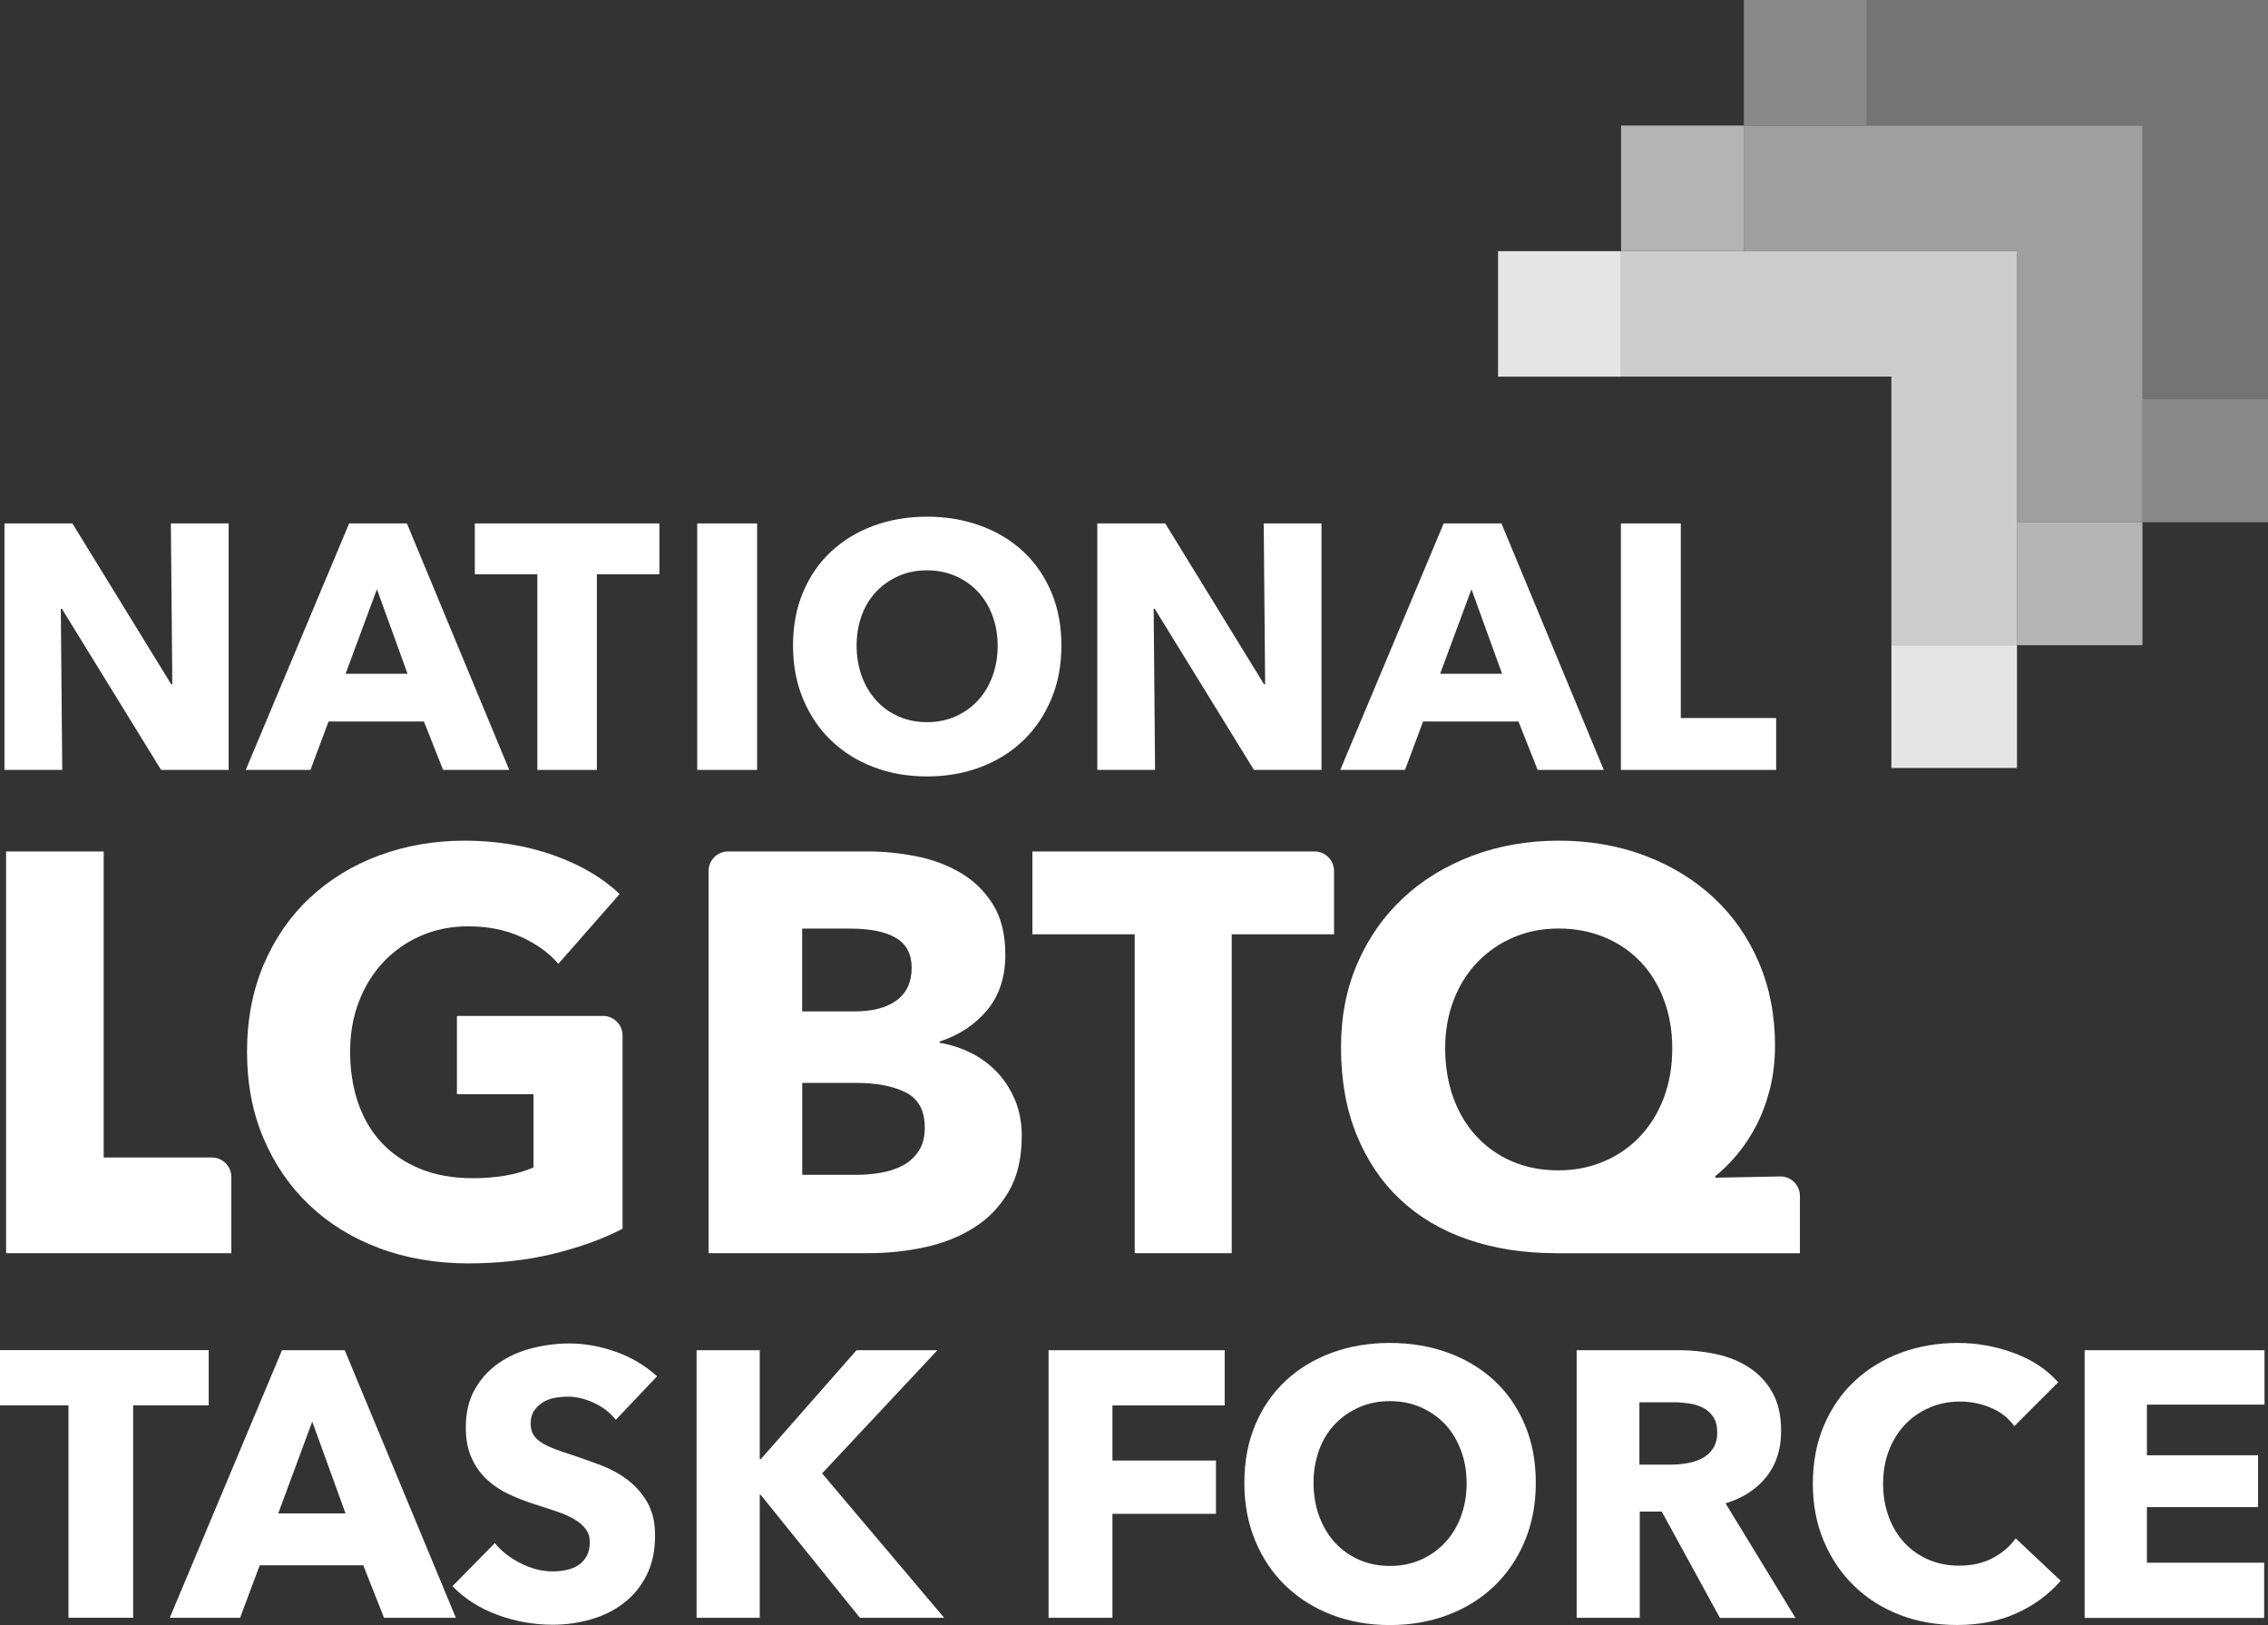
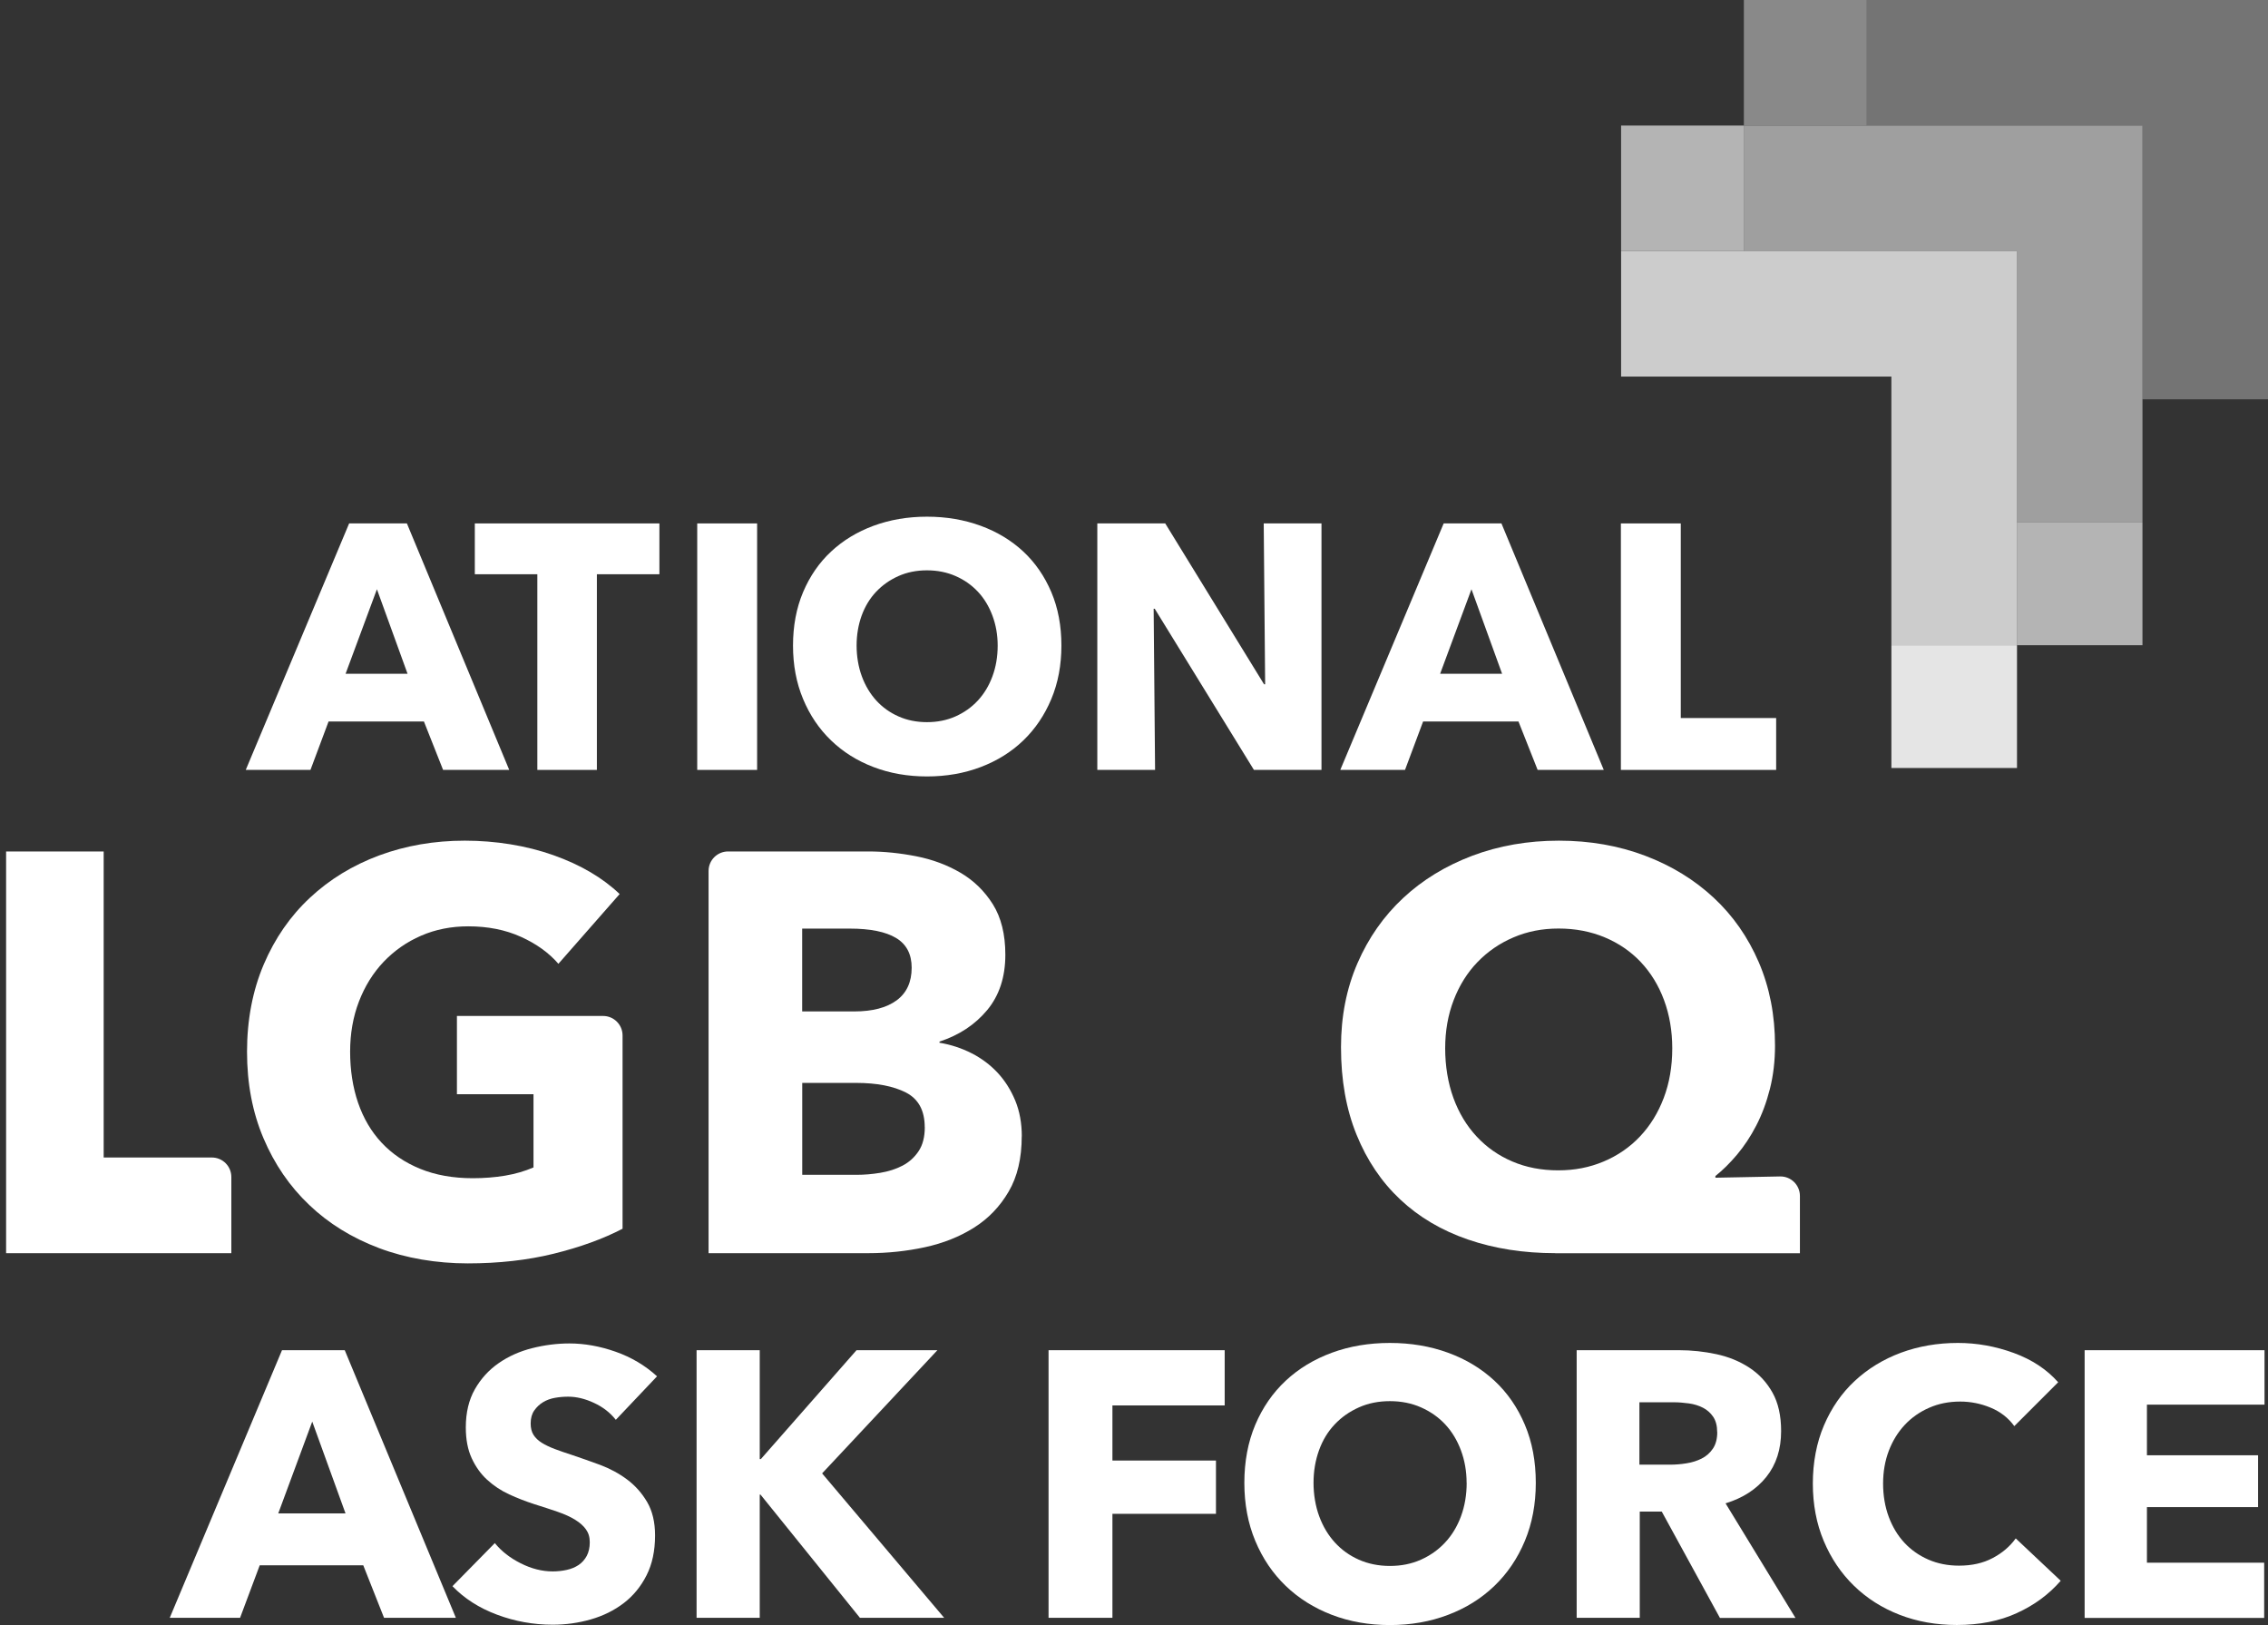
<svg xmlns="http://www.w3.org/2000/svg" id="Layer_2" viewBox="0 0 319.6 228.96">
  <rect x="0" y="0" width="319.6" height="228.96" fill="#333333" stroke="none" />
  <defs>
    <style>.cls-1{opacity:.75;}.cls-2{opacity:.87;}.cls-3{fill:#fff;}.cls-4{opacity:.53;}.cls-5{opacity:.63;}.cls-6{opacity:.42;}.cls-7{opacity:.32;}</style>
  </defs>
  <g id="Layer_1-2">
    <path class="cls-3" d="M.86,176.57v-56.6h13.75v43.12h15.24c1.52,0,2.75,1.23,2.75,2.75v10.73H.86Z" />
    <path class="cls-3" d="M78.02,176.65c-3.7.91-7.74,1.36-12.11,1.36s-8.7-.72-12.51-2.16c-3.81-1.44-7.09-3.46-9.83-6.08-2.75-2.61-4.89-5.74-6.44-9.39-1.55-3.65-2.32-7.71-2.32-12.19s.79-8.63,2.36-12.31c1.57-3.68,3.74-6.81,6.51-9.39,2.77-2.59,6.02-4.57,9.75-5.96,3.73-1.38,7.76-2.08,12.07-2.08s8.63.68,12.47,2.04c3.84,1.36,6.95,3.19,9.35,5.48l-8.63,9.83c-1.33-1.54-3.09-2.81-5.28-3.8-2.18-.99-4.66-1.48-7.43-1.48-2.4,0-4.61.44-6.64,1.32-2.03.88-3.78,2.11-5.28,3.68-1.49,1.57-2.65,3.44-3.48,5.6-.83,2.16-1.24,4.52-1.24,7.07s.37,5.01,1.12,7.19,1.85,4.06,3.32,5.63c1.47,1.57,3.28,2.8,5.44,3.68,2.16.88,4.62,1.32,7.4,1.32,1.6,0,3.12-.12,4.56-.36,1.44-.24,2.77-.63,4-1.16v-10.31h-10.79v-11.03h20.6c1.51,0,2.74,1.23,2.74,2.74v27.24c-2.77,1.44-6.01,2.61-9.71,3.52Z" />
-     <path class="cls-3" d="M18.76,198.01v29.93h-9.11v-29.93H0v-7.78h29.41v7.78h-10.65Z" />
    <path class="cls-3" d="M54.12,227.95l-2.93-7.4h-14.59l-2.77,7.4h-9.91l15.82-37.71h8.84l15.66,37.71h-10.12ZM44,200.3l-4.79,12.94h9.48l-4.69-12.94Z" />
    <path class="cls-3" d="M86.77,200.04c-.78-.99-1.8-1.79-3.06-2.37-1.26-.59-2.48-.88-3.65-.88-.6,0-1.22.05-1.84.16-.62.11-1.18.31-1.68.61-.5.3-.91.69-1.25,1.17-.34.48-.51,1.09-.51,1.84,0,.64.13,1.17.4,1.6.27.43.66.8,1.17,1.12.51.32,1.13.61,1.84.88.71.27,1.51.54,2.4.83,1.28.43,2.61.9,4,1.41,1.38.52,2.64,1.2,3.78,2.05,1.14.85,2.08,1.91,2.82,3.17s1.12,2.83,1.12,4.71c0,2.17-.4,4.04-1.2,5.62-.8,1.58-1.87,2.89-3.22,3.92-1.35,1.03-2.89,1.79-4.63,2.29-1.74.5-3.53.75-5.38.75-2.7,0-5.31-.47-7.83-1.41-2.52-.94-4.62-2.28-6.29-4.02l5.97-6.07c.92,1.14,2.14,2.09,3.65,2.85,1.51.76,3.01,1.14,4.5,1.14.67,0,1.33-.07,1.97-.21.64-.14,1.2-.37,1.68-.69.48-.32.86-.75,1.15-1.28.28-.53.43-1.17.43-1.92s-.18-1.31-.53-1.81c-.35-.5-.86-.95-1.52-1.36-.66-.41-1.47-.78-2.45-1.12-.98-.34-2.09-.7-3.33-1.09-1.21-.39-2.39-.85-3.54-1.38-1.15-.53-2.18-1.22-3.09-2.05-.91-.83-1.63-1.85-2.18-3.04-.55-1.19-.83-2.64-.83-4.34,0-2.09.43-3.89,1.28-5.38.85-1.49,1.97-2.72,3.36-3.68,1.38-.96,2.95-1.66,4.69-2.1,1.74-.44,3.5-.67,5.27-.67,2.13,0,4.31.39,6.52,1.17,2.22.78,4.16,1.94,5.83,3.46l-5.81,6.13Z" />
    <path class="cls-3" d="M121.18,227.95l-14.01-17.36h-.11v17.36h-8.9v-37.71h8.9v15.34h.16l13.48-15.34h11.4l-16.25,17.36,17.2,20.35h-11.88Z" />
    <path class="cls-3" d="M156.76,198.01v7.78h14.59v7.51h-14.59v14.65h-9v-37.71h24.82v7.78h-15.82Z" />
    <path class="cls-3" d="M216.42,208.93c0,2.98-.51,5.71-1.54,8.18-1.03,2.47-2.46,4.58-4.29,6.34-1.83,1.76-4,3.12-6.53,4.08-2.52.96-5.25,1.44-8.2,1.44s-5.67-.48-8.18-1.44c-2.5-.96-4.67-2.32-6.5-4.08s-3.26-3.87-4.29-6.34c-1.03-2.47-1.54-5.19-1.54-8.18s.51-5.74,1.54-8.18c1.03-2.43,2.46-4.5,4.29-6.21,1.83-1.71,4-3.02,6.5-3.94,2.5-.92,5.23-1.38,8.18-1.38s5.68.46,8.2,1.38c2.52.92,4.7,2.24,6.53,3.94,1.83,1.7,3.26,3.77,4.29,6.21,1.03,2.43,1.54,5.16,1.54,8.18ZM206.67,208.93c0-1.63-.27-3.16-.8-4.58s-1.27-2.64-2.21-3.65c-.94-1.01-2.08-1.81-3.41-2.4-1.33-.59-2.8-.88-4.39-.88s-3.05.29-4.37.88-2.45,1.38-3.41,2.4c-.96,1.01-1.7,2.23-2.21,3.65s-.77,2.95-.77,4.58.27,3.28.8,4.71c.53,1.44,1.27,2.67,2.21,3.7.94,1.03,2.07,1.84,3.38,2.42s2.77.88,4.37.88,3.05-.29,4.37-.88,2.45-1.39,3.41-2.42c.96-1.03,1.71-2.26,2.24-3.7.53-1.44.8-3.01.8-4.71Z" />
    <path class="cls-3" d="M242.36,227.95l-8.19-14.97h-3.1v14.97h-8.89v-37.71h14.38c1.81,0,3.58.19,5.3.56,1.72.37,3.27,1,4.63,1.89,1.37.89,2.46,2.06,3.28,3.52.82,1.46,1.22,3.27,1.22,5.43,0,2.56-.69,4.71-2.08,6.45s-3.3,2.98-5.75,3.73l9.85,16.14h-10.65ZM241.98,201.79c0-.89-.19-1.61-.56-2.16-.37-.55-.86-.98-1.44-1.28-.59-.3-1.25-.51-1.98-.61s-1.44-.16-2.11-.16h-4.87v8.79h4.33c.75,0,1.52-.06,2.3-.19.79-.12,1.5-.35,2.14-.67.64-.32,1.17-.78,1.58-1.39.41-.6.62-1.38.62-2.34Z" />
    <path class="cls-3" d="M284.22,227.28c-2.45,1.12-5.27,1.68-8.47,1.68-2.91,0-5.6-.48-8.07-1.44-2.47-.96-4.61-2.32-6.42-4.08-1.81-1.76-3.23-3.86-4.26-6.31s-1.54-5.15-1.54-8.1.52-5.75,1.57-8.2c1.05-2.45,2.49-4.54,4.34-6.26,1.85-1.72,4.01-3.04,6.5-3.97,2.49-.92,5.17-1.38,8.04-1.38,2.66,0,5.28.47,7.86,1.41,2.57.94,4.66,2.32,6.26,4.13l-6.18,6.18c-.85-1.17-1.97-2.04-3.36-2.61-1.38-.57-2.81-.85-4.26-.85-1.6,0-3.06.29-4.39.88-1.33.58-2.48,1.39-3.44,2.42-.96,1.03-1.71,2.25-2.24,3.65-.53,1.4-.8,2.94-.8,4.61s.27,3.27.8,4.69c.53,1.42,1.27,2.64,2.21,3.65.94,1.01,2.07,1.8,3.38,2.37,1.31.57,2.75.85,4.31.85,1.81,0,3.39-.35,4.74-1.07,1.35-.71,2.43-1.63,3.25-2.77l6.34,5.97c-1.67,1.92-3.73,3.44-6.18,4.55Z" />
    <path class="cls-3" d="M293.76,227.95v-37.71h25.35v7.67h-16.57v7.14h15.66v7.3h-15.66v7.83h16.52v7.78h-25.31Z" />
    <path class="cls-3" d="M143.98,160.1c0,3.09-.61,5.69-1.84,7.79-1.23,2.11-2.85,3.8-4.88,5.08-2.03,1.28-4.33,2.2-6.92,2.76-2.59.56-5.24.84-7.95.84h-22.54v-53.85c0-1.52,1.23-2.75,2.75-2.75h19.8c2.18,0,4.42.23,6.72.68,2.29.45,4.37,1.23,6.23,2.32,1.86,1.09,3.38,2.57,4.56,4.44,1.17,1.87,1.76,4.24,1.76,7.11,0,3.14-.85,5.74-2.56,7.8-1.71,2.05-3.94,3.53-6.72,4.44v.16c1.6.27,3.11.76,4.52,1.48,1.41.72,2.64,1.64,3.68,2.76,1.04,1.12,1.86,2.43,2.48,3.92.61,1.49.92,3.17.92,5.04ZM128.47,136.36c0-1.92-.73-3.32-2.2-4.2-1.47-.88-3.64-1.32-6.51-1.32h-6.72v11.67h7.35c2.56,0,4.54-.52,5.96-1.56,1.41-1.04,2.12-2.57,2.12-4.6ZM130.31,158.82c0-2.34-.88-3.97-2.64-4.88-1.76-.9-4.1-1.36-7.03-1.36h-7.59v12.95h7.67c1.07,0,2.17-.09,3.32-.28,1.15-.19,2.19-.52,3.12-1s1.69-1.16,2.28-2.04c.59-.88.88-2.01.88-3.4Z" />
-     <path class="cls-3" d="M173.57,131.64v44.93h-13.67v-44.93h-14.42v-11.67h39.76c1.52,0,2.75,1.23,2.75,2.75v8.92h-14.42Z" />
    <path class="cls-3" d="M219.18,176.57c-4.48,0-8.58-.64-12.31-1.92-3.73-1.28-6.91-3.16-9.55-5.64-2.64-2.48-4.69-5.52-6.15-9.11-1.47-3.6-2.2-7.72-2.2-12.35,0-4.32.77-8.26,2.32-11.83,1.55-3.57,3.69-6.63,6.44-9.19,2.74-2.56,6-4.54,9.75-5.96,3.76-1.41,7.82-2.12,12.19-2.12s8.42.71,12.15,2.12c3.73,1.41,6.95,3.39,9.67,5.92,2.72,2.53,4.84,5.57,6.36,9.11,1.52,3.54,2.28,7.45,2.28,11.71,0,2.19-.24,4.22-.72,6.12-.48,1.89-1.12,3.61-1.92,5.15-.8,1.55-1.71,2.92-2.72,4.12-1.01,1.2-2.03,2.2-3.04,3v.24l9.11-.18c1.54-.03,2.8,1.21,2.8,2.75v8.07h-34.45ZM235.65,147.71c0-2.45-.39-4.72-1.16-6.8-.77-2.08-1.87-3.86-3.28-5.36-1.41-1.49-3.1-2.65-5.08-3.48-1.97-.82-4.13-1.24-6.48-1.24s-4.41.41-6.36,1.24c-1.95.83-3.64,1.99-5.08,3.48-1.44,1.49-2.56,3.28-3.36,5.36-.8,2.08-1.2,4.34-1.2,6.8s.39,4.89,1.16,6.99c.77,2.11,1.86,3.92,3.28,5.44,1.41,1.52,3.09,2.69,5.04,3.52,1.94.83,4.09,1.24,6.44,1.24s4.42-.41,6.4-1.24c1.97-.83,3.68-2,5.12-3.52,1.44-1.52,2.56-3.33,3.36-5.44.8-2.11,1.2-4.44,1.2-6.99Z" />
-     <path class="cls-3" d="M22.7,108.48l-13.98-22.71h-.15l.2,22.71H.63v-34.73h9.57l13.93,22.67h.15l-.2-22.67h8.14v34.73h-9.52Z" />
    <path class="cls-3" d="M62.44,108.48l-2.7-6.82h-13.44l-2.55,6.82h-9.12l14.57-34.73h8.14l14.42,34.73h-9.32ZM53.12,83.01l-4.42,11.92h8.73l-4.32-11.92Z" />
    <path class="cls-3" d="M84.11,80.91v27.57h-8.39v-27.57h-8.81v-7.16h26.01v7.16h-8.81Z" />
    <path class="cls-3" d="M98.25,108.48v-34.73h8.44v34.73h-8.44Z" />
    <path class="cls-3" d="M149.57,90.96c0,2.75-.47,5.26-1.42,7.53-.95,2.27-2.27,4.22-3.95,5.84-1.68,1.62-3.69,2.87-6.01,3.75-2.32.88-4.84,1.32-7.56,1.32s-5.23-.44-7.53-1.32c-2.31-.88-4.3-2.13-5.98-3.75-1.69-1.62-3-3.56-3.95-5.84-.95-2.27-1.42-4.78-1.42-7.53s.47-5.29,1.42-7.53c.95-2.24,2.26-4.15,3.95-5.72,1.68-1.57,3.68-2.78,5.98-3.63,2.31-.85,4.82-1.28,7.53-1.28s5.23.43,7.56,1.28c2.32.85,4.32,2.06,6.01,3.63,1.68,1.57,3,3.48,3.95,5.72.95,2.24,1.42,4.75,1.42,7.53ZM140.59,90.96c0-1.5-.25-2.91-.74-4.22-.49-1.31-1.17-2.43-2.04-3.36-.87-.93-1.91-1.67-3.14-2.21-1.23-.54-2.58-.81-4.05-.81s-2.81.27-4.02.81c-1.21.54-2.26,1.28-3.14,2.21-.88.93-1.56,2.05-2.04,3.36-.47,1.31-.71,2.72-.71,4.22s.25,3.02.74,4.34c.49,1.32,1.17,2.46,2.04,3.41.87.95,1.9,1.69,3.12,2.23,1.21.54,2.55.81,4.02.81s2.81-.27,4.02-.81c1.21-.54,2.26-1.28,3.14-2.23.88-.95,1.57-2.08,2.06-3.41.49-1.32.74-2.77.74-4.34Z" />
    <path class="cls-3" d="M176.7,108.48l-13.98-22.71h-.15l.2,22.71h-8.14v-34.73h9.57l13.93,22.67h.15l-.2-22.67h8.14v34.73h-9.52Z" />
    <path class="cls-3" d="M216.68,108.48l-2.7-6.82h-13.44l-2.55,6.82h-9.12l14.57-34.73h8.14l14.42,34.73h-9.32ZM207.36,83.01l-4.42,11.92h8.73l-4.32-11.92Z" />
    <path class="cls-3" d="M228.41,108.48v-34.73h8.44v27.42h13.44v7.31h-21.88Z" />
    <g class="cls-2">
      <rect class="cls-3" x="266.53" y="90.91" width="17.7" height="17.3" />
    </g>
    <g class="cls-5">
      <rect class="cls-3" x="284.22" y="73.59" width="17.69" height="17.32" />
    </g>
    <g class="cls-4">
      <polygon class="cls-3" points="301.91 73.59 284.22 73.59 284.22 35.39 245.74 35.39 245.74 17.7 301.91 17.7 301.91 73.59" />
    </g>
    <g class="cls-5">
      <rect class="cls-3" x="228.44" y="17.69" width="17.3" height="17.69" />
    </g>
    <g class="cls-1">
      <polygon class="cls-3" points="284.22 90.91 266.53 90.91 266.53 53.06 228.44 53.06 228.44 35.39 284.22 35.39 284.22 90.91" />
    </g>
    <g class="cls-2">
-       <rect class="cls-3" x="211.1" y="35.39" width="17.33" height="17.68" />
-     </g>
+       </g>
    <g class="cls-6">
-       <rect class="cls-3" x="301.91" y="56.26" width="17.69" height="17.32" />
-     </g>
+       </g>
    <g class="cls-7">
      <polygon class="cls-3" points="319.6 56.26 301.91 56.26 301.91 17.7 263.05 17.7 263.05 0 319.6 0 319.6 56.26" />
    </g>
    <g class="cls-6">
      <rect class="cls-3" x="245.74" y="0" width="17.31" height="17.69" />
    </g>
  </g>
</svg>